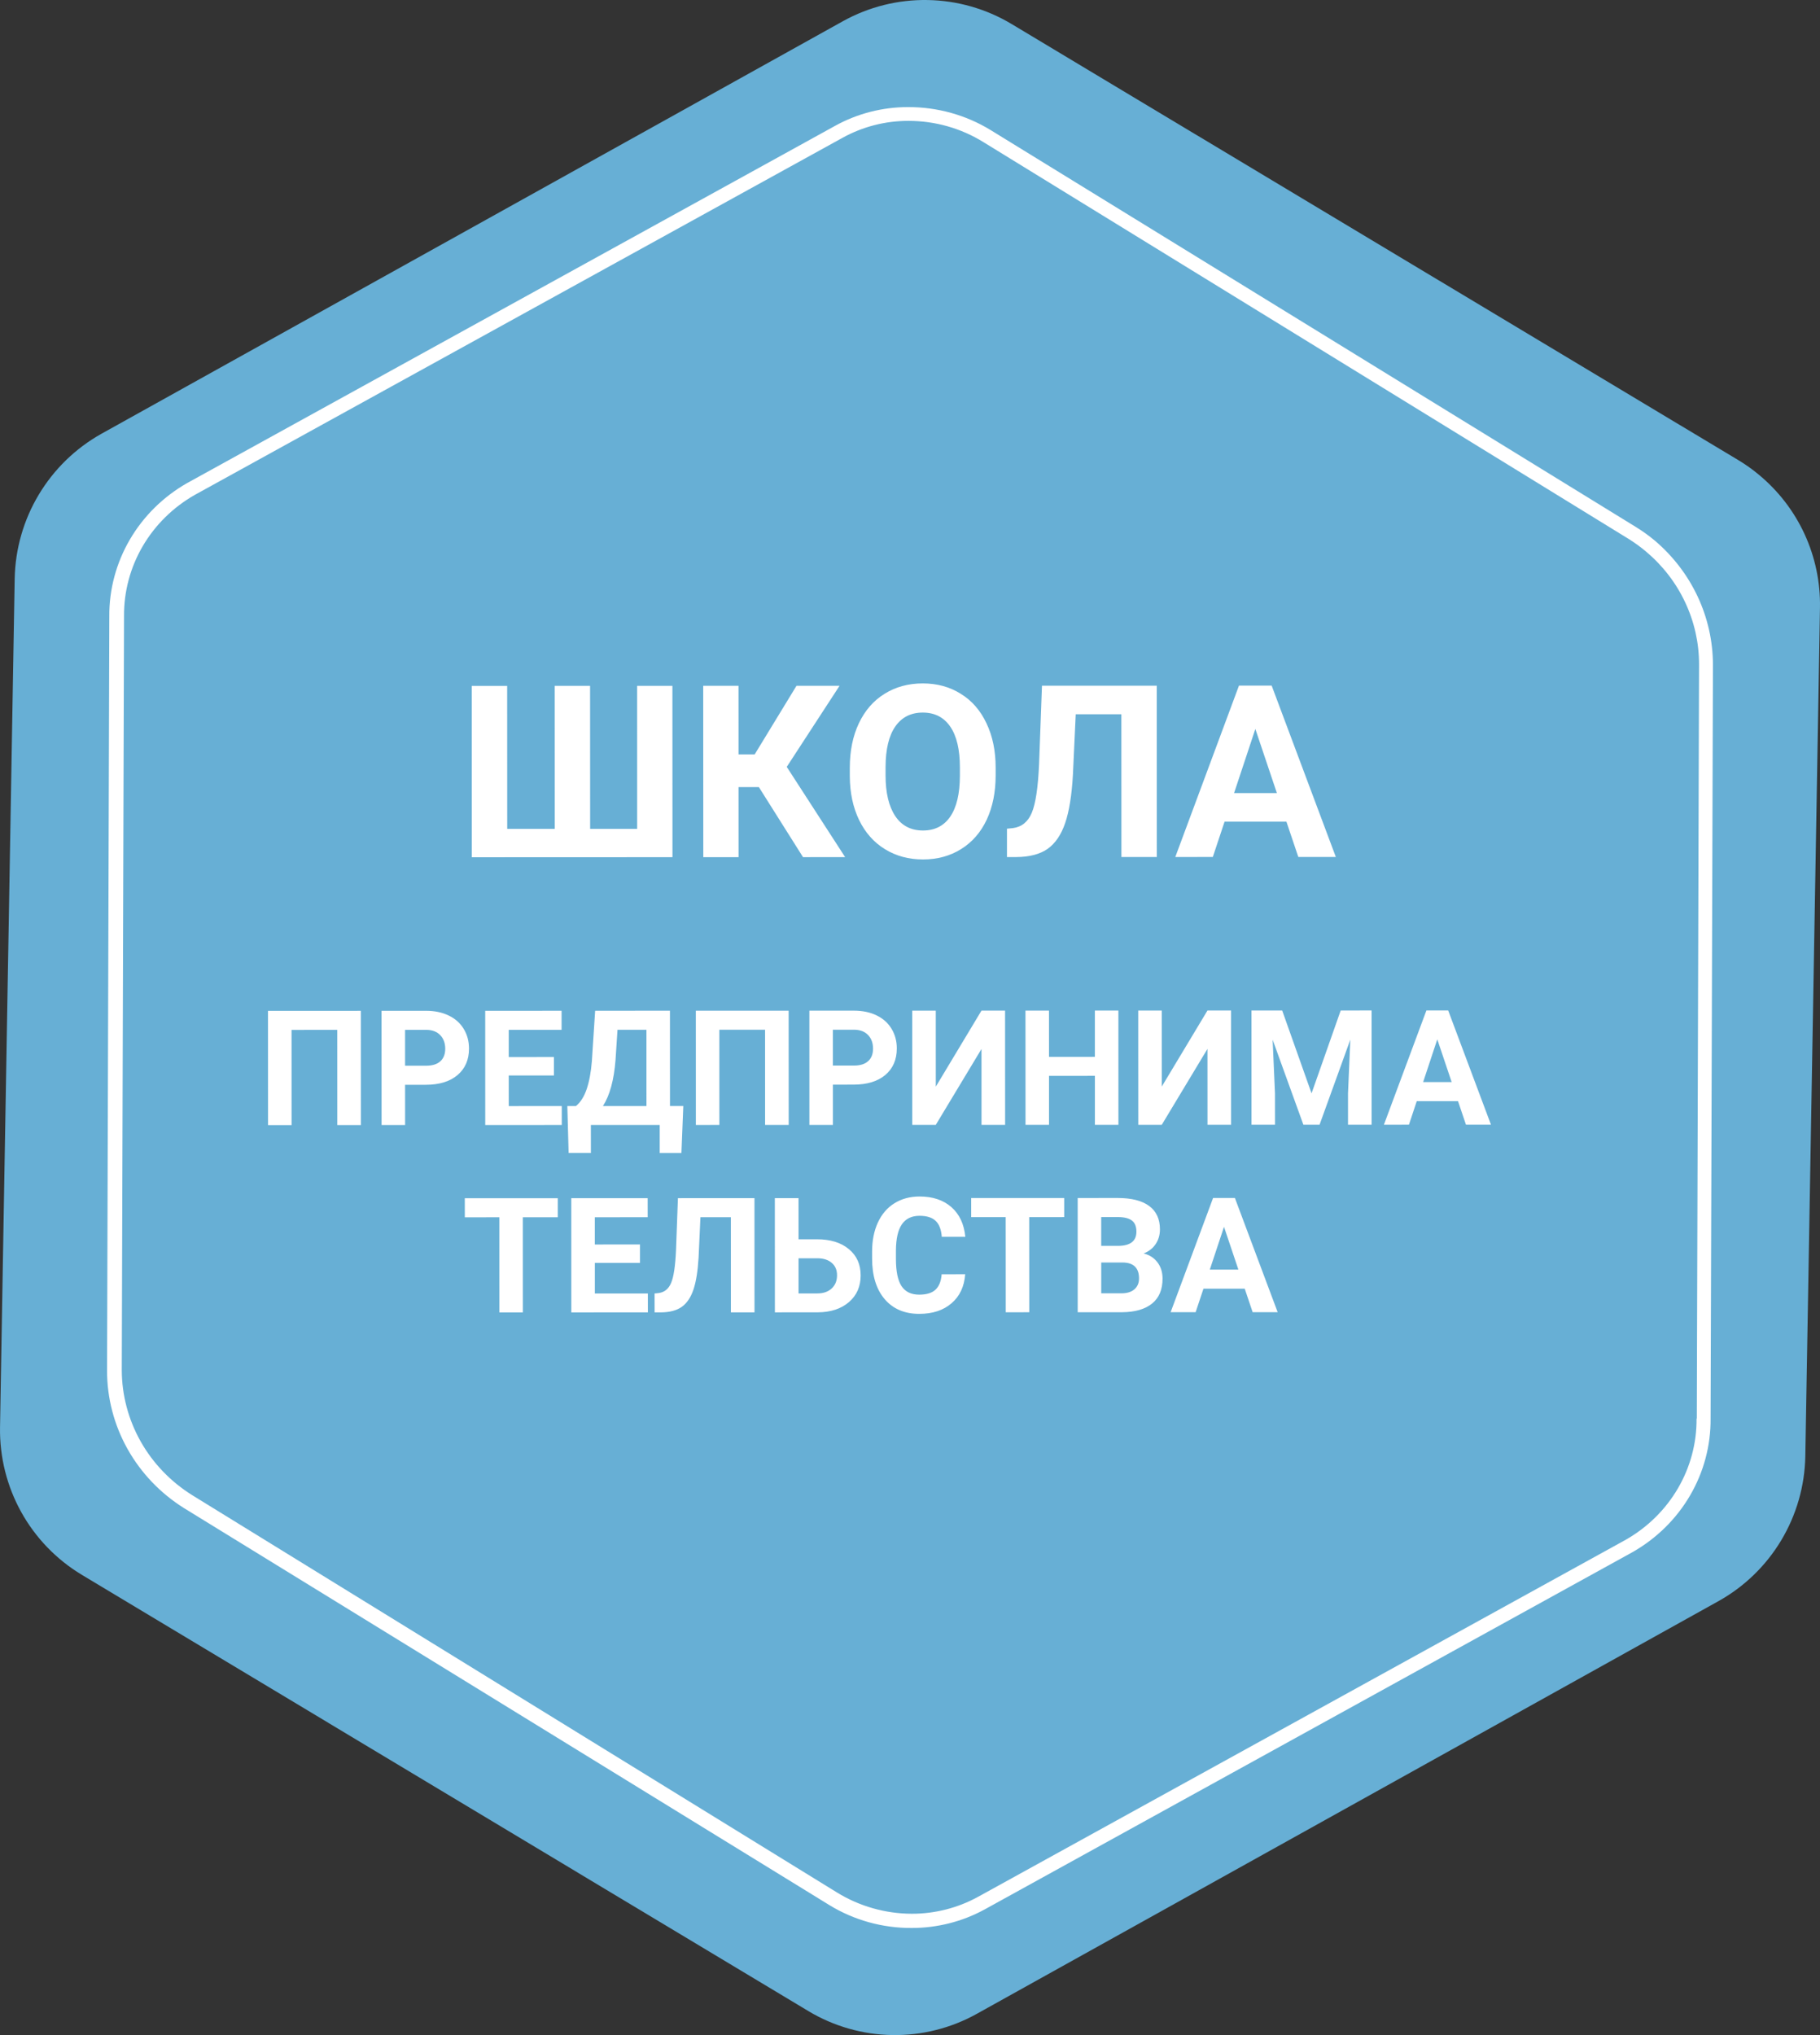
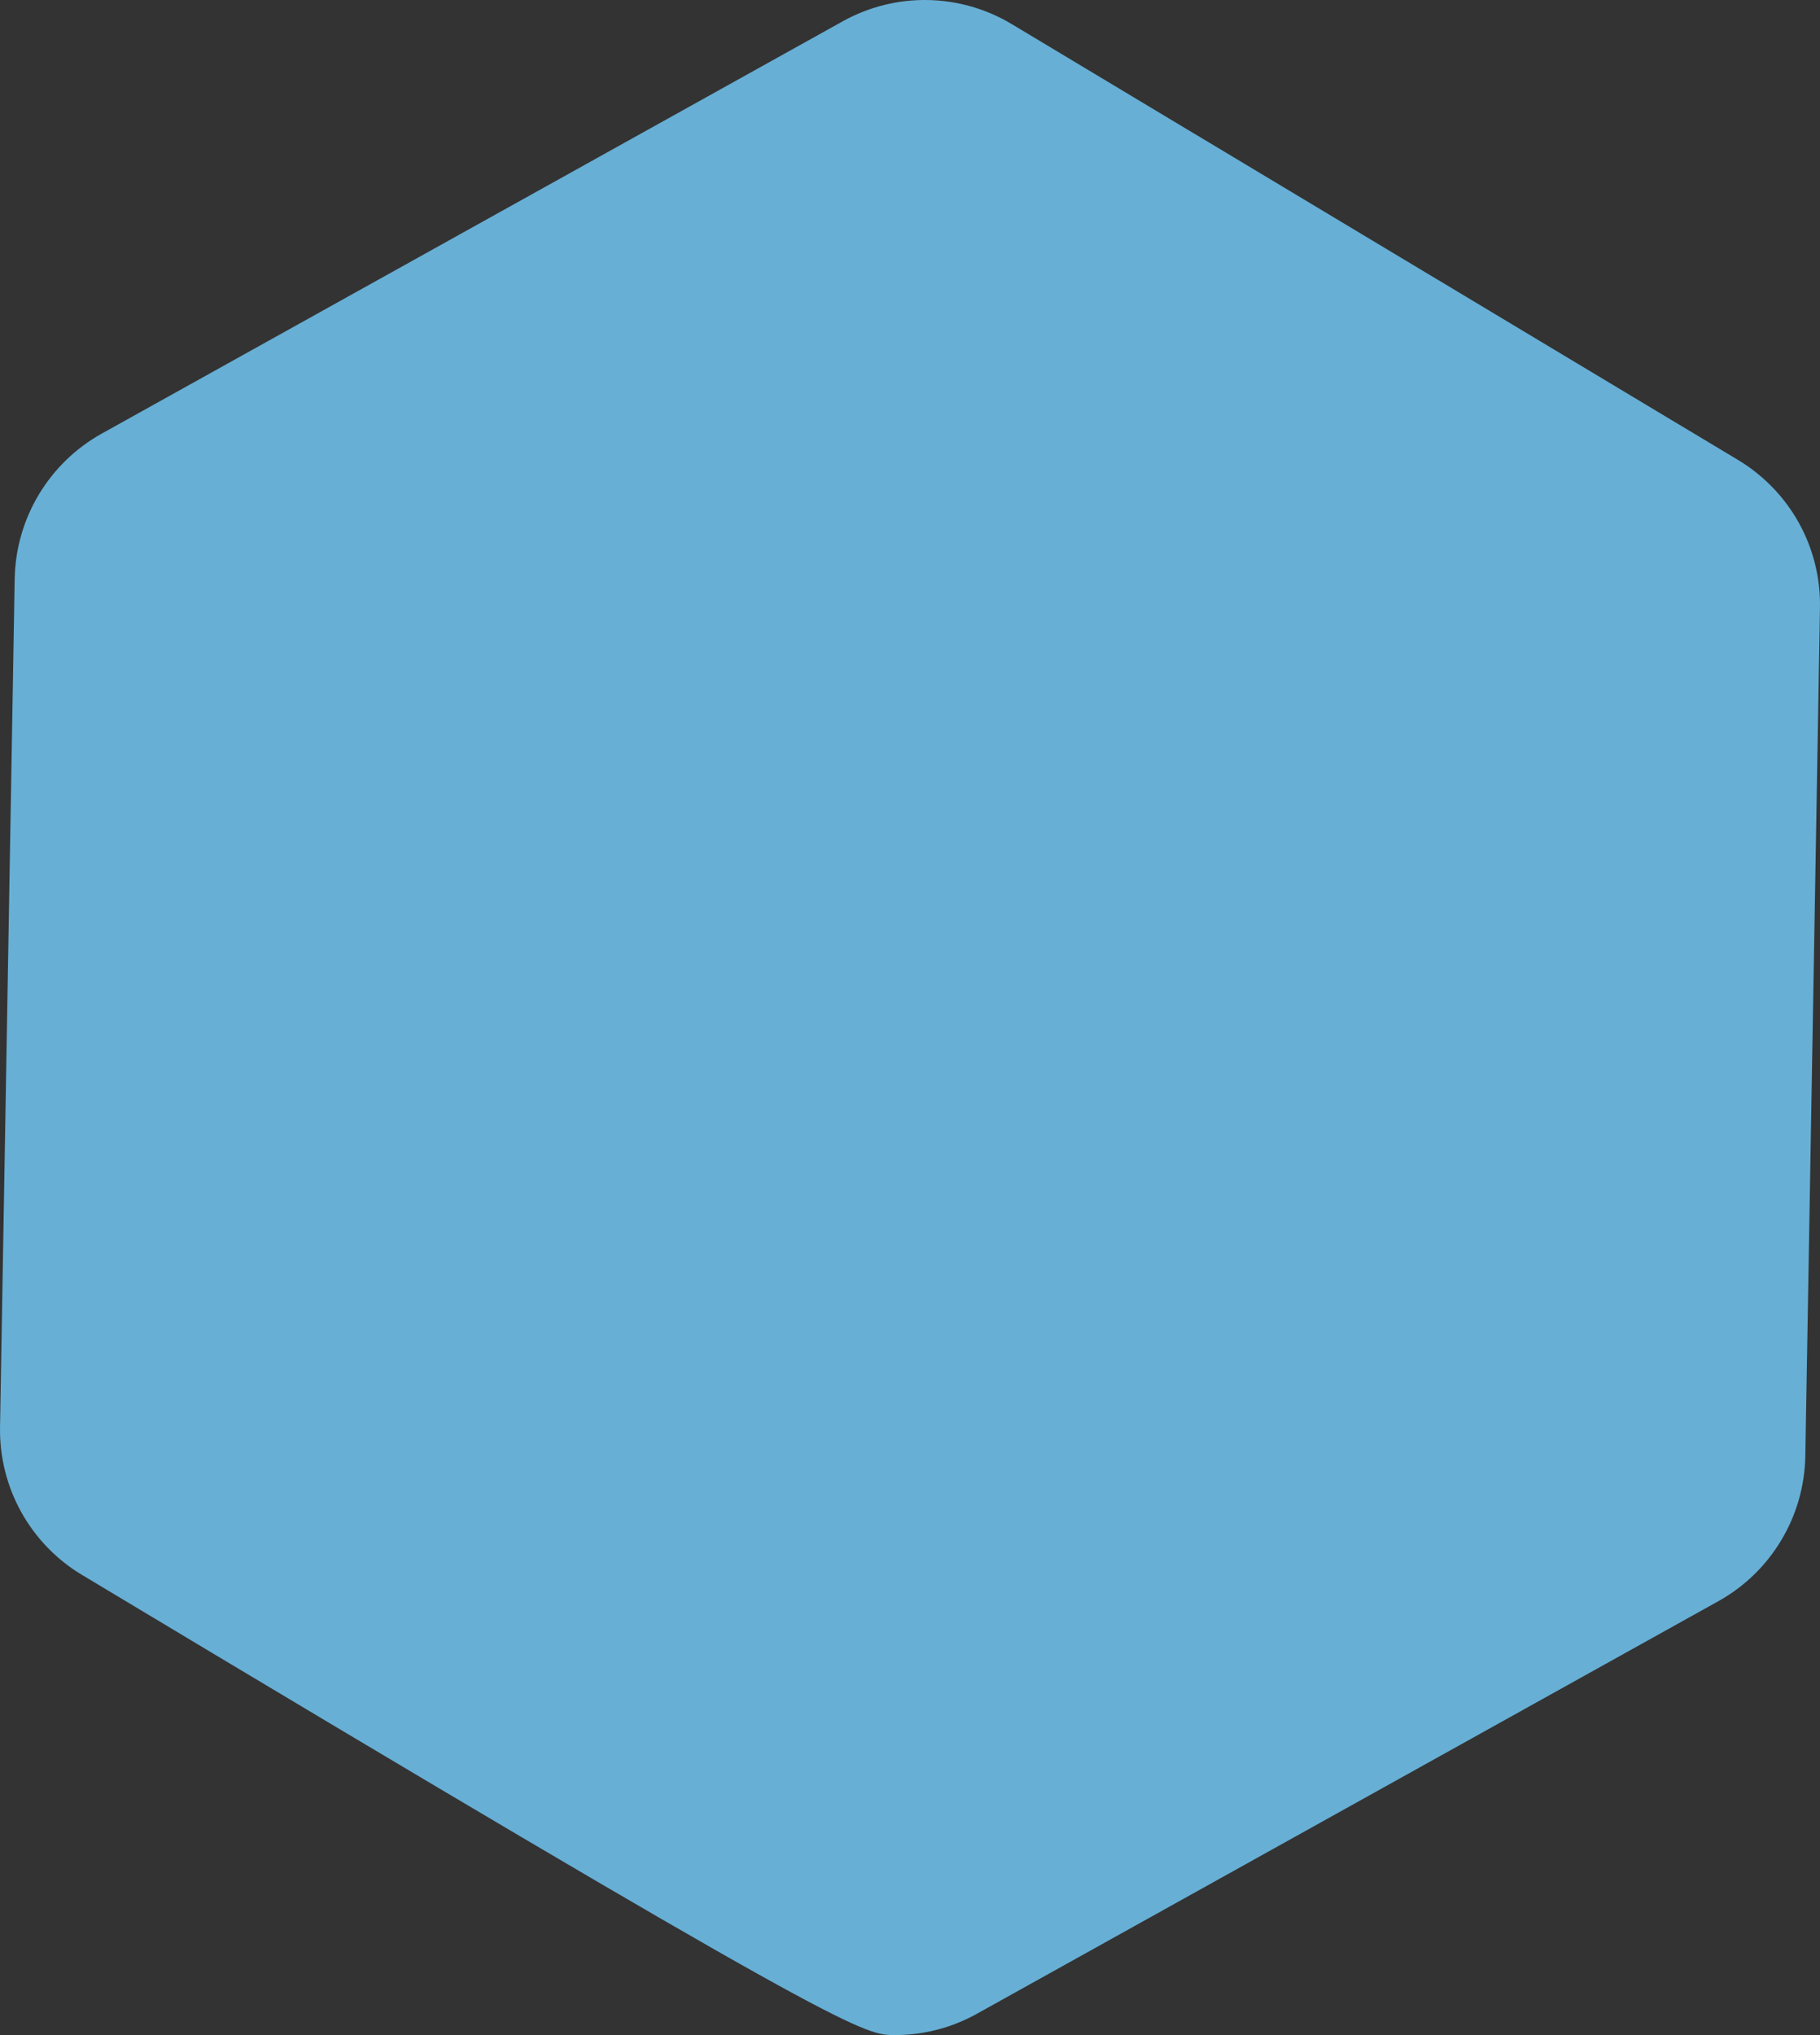
<svg xmlns="http://www.w3.org/2000/svg" width="68" height="76" viewBox="0 0 68 76" fill="none">
  <rect x="0" y="0" width="68" height="76" fill="#333333" stroke="none" />
-   <path d="M67.451 54.393L67.999 22.688C68.016 21.741 67.818 20.803 67.422 19.943C67.025 19.083 66.439 18.325 65.709 17.723C65.47 17.523 65.215 17.343 64.948 17.183L37.789 0.893C36.842 0.327 35.763 0.02 34.66 0.001C33.556 -0.018 32.468 0.253 31.502 0.787L3.786 16.201C2.823 16.741 2.018 17.523 1.45 18.47C0.882 19.416 0.572 20.495 0.549 21.599L0.001 53.313C-0.015 54.416 0.258 55.504 0.793 56.468C1.329 57.432 2.107 58.239 3.052 58.808L30.21 75.108C31.158 75.675 32.237 75.982 33.341 75.999C34.445 76.016 35.534 75.742 36.498 75.205L64.214 59.79C65.177 59.252 65.983 58.47 66.551 57.523C67.119 56.576 67.429 55.497 67.451 54.393Z" fill="url(#paint0_linear)" />
-   <path d="M63.657 52.976H63.397L63.481 24.812C63.482 24.013 63.305 23.222 62.963 22.495C62.622 21.768 62.123 21.121 61.5 20.598C61.298 20.428 61.083 20.272 60.858 20.131L36.746 5.309C35.911 4.791 34.942 4.515 33.952 4.514C33.084 4.511 32.232 4.73 31.478 5.147L7.274 18.484C6.464 18.946 5.794 19.607 5.33 20.401C4.867 21.195 4.627 22.094 4.634 23.007L4.55 51.166C4.552 52.098 4.795 53.015 5.256 53.832C5.717 54.65 6.383 55.341 7.191 55.843L31.271 70.674C32.109 71.19 33.079 71.466 34.07 71.469C34.937 71.469 35.789 71.251 36.544 70.836L60.748 57.499C61.558 57.037 62.228 56.376 62.692 55.582C63.156 54.788 63.396 53.889 63.388 52.976H63.912C63.921 53.984 63.656 54.976 63.143 55.852C62.631 56.728 61.889 57.457 60.994 57.965L36.79 71.307C35.958 71.762 35.02 72 34.066 72C32.976 72.006 31.907 71.709 30.985 71.144L6.878 56.322C5.994 55.769 5.268 55.009 4.765 54.112C4.262 53.215 3.999 52.209 4 51.188V51.188L4.084 23.024C4.075 22.016 4.341 21.024 4.853 20.148C5.365 19.272 6.106 18.543 7.001 18.035V18.035L31.206 4.697C32.036 4.239 32.975 3.998 33.93 4C35.019 3.996 36.087 4.293 37.01 4.856L61.117 19.678C61.366 19.831 61.603 20.001 61.826 20.187C62.506 20.764 63.052 21.475 63.427 22.274C63.802 23.072 63.997 23.939 64 24.817V24.817L63.912 52.976H63.657Z" fill="url(#paint1_linear)" />
-   <path d="M18.949 25.615L18.951 30.954L20.726 30.953L20.724 25.614L22.047 25.614L22.049 30.953L23.806 30.953L23.805 25.613L25.123 25.613L25.125 32.011L17.628 32.014L17.626 25.615L18.949 25.615ZM28.354 29.395L27.594 29.395L27.595 32.01L26.277 32.011L26.274 25.612L27.593 25.612L27.594 28.174L28.196 28.174L29.759 25.611L31.368 25.611L29.395 28.639L31.576 32.009L30.003 32.01L28.354 29.395ZM37.2 28.953C37.2 29.583 37.089 30.135 36.867 30.61C36.644 31.084 36.325 31.451 35.909 31.709C35.496 31.967 35.022 32.096 34.486 32.096C33.955 32.096 33.482 31.969 33.066 31.714C32.65 31.459 32.328 31.096 32.099 30.625C31.87 30.15 31.754 29.605 31.751 28.99L31.751 28.673C31.751 28.044 31.863 27.49 32.089 27.012C32.317 26.532 32.638 26.164 33.051 25.909C33.467 25.651 33.941 25.522 34.474 25.522C35.008 25.521 35.481 25.65 35.894 25.908C36.31 26.163 36.631 26.53 36.857 27.011C37.086 27.488 37.2 28.04 37.2 28.667L37.2 28.953ZM35.864 28.663C35.864 27.992 35.744 27.483 35.503 27.134C35.263 26.785 34.92 26.611 34.475 26.611C34.032 26.612 33.691 26.785 33.451 27.13C33.211 27.473 33.09 27.977 33.087 28.642L33.087 28.954C33.087 29.608 33.208 30.114 33.448 30.475C33.688 30.835 34.034 31.015 34.485 31.015C34.928 31.015 35.267 30.842 35.505 30.496C35.742 30.147 35.862 29.64 35.864 28.975L35.864 28.663ZM43.22 25.607L43.222 32.005L41.899 32.005L41.897 26.675L40.192 26.675L40.087 28.934C40.044 29.696 39.947 30.297 39.798 30.736C39.649 31.173 39.431 31.494 39.144 31.699C38.857 31.901 38.464 32.004 37.966 32.007L37.623 32.007L37.623 30.948L37.843 30.926C38.174 30.882 38.409 30.691 38.55 30.354C38.693 30.014 38.784 29.411 38.822 28.544L38.931 25.608L43.22 25.607ZM48.064 30.685L45.753 30.686L45.314 32.004L43.912 32.005L46.291 25.605L47.513 25.605L49.91 32.003L48.508 32.003L48.064 30.685ZM46.108 29.618L47.708 29.617L46.903 27.223L46.108 29.618Z" fill="white" />
-   <path d="M13.483 42.015L12.602 42.015L12.601 38.461L10.893 38.462L10.894 42.016L10.015 42.016L10.013 37.75L13.482 37.749L13.483 42.015ZM15.135 40.511L15.136 42.014L14.257 42.014L14.255 37.749L15.92 37.748C16.24 37.748 16.521 37.807 16.763 37.924C17.008 38.041 17.195 38.208 17.326 38.425C17.457 38.639 17.523 38.885 17.523 39.16C17.523 39.578 17.379 39.908 17.092 40.15C16.807 40.391 16.412 40.511 15.906 40.511L15.135 40.511ZM15.135 39.799L15.92 39.799C16.153 39.799 16.329 39.744 16.451 39.635C16.573 39.525 16.635 39.369 16.635 39.166C16.635 38.957 16.573 38.788 16.45 38.659C16.327 38.53 16.157 38.464 15.94 38.46L15.135 38.461L15.135 39.799ZM20.696 40.164L19.008 40.164L19.009 41.307L20.989 41.306L20.989 42.012L18.13 42.013L18.129 37.748L20.982 37.747L20.982 38.459L19.008 38.459L19.008 39.476L20.696 39.475L20.696 40.164ZM25.46 43.059L24.649 43.06L24.649 42.011L22.076 42.012L22.077 43.058L21.245 43.058L21.197 41.306L21.519 41.306C21.693 41.161 21.827 40.949 21.921 40.67C22.016 40.389 22.081 40.041 22.114 39.627L22.236 37.746L25.031 37.745L25.032 41.305L25.53 41.305L25.46 43.059ZM22.527 41.306L24.153 41.305L24.152 38.457L23.071 38.458L22.998 39.58C22.94 40.332 22.783 40.907 22.527 41.306ZM29.468 42.009L28.586 42.01L28.585 38.456L26.877 38.456L26.878 42.01L25.999 42.011L25.998 37.745L29.466 37.744L29.468 42.009ZM31.12 40.506L31.12 42.009L30.241 42.009L30.24 37.743L31.904 37.743C32.224 37.743 32.505 37.801 32.748 37.918C32.992 38.035 33.179 38.202 33.31 38.419C33.441 38.634 33.507 38.879 33.507 39.154C33.507 39.572 33.364 39.903 33.077 40.145C32.792 40.385 32.396 40.505 31.89 40.505L31.12 40.506ZM31.119 39.794L31.905 39.794C32.137 39.794 32.314 39.739 32.435 39.629C32.558 39.52 32.619 39.364 32.619 39.161C32.619 38.952 32.558 38.783 32.434 38.654C32.312 38.525 32.142 38.459 31.925 38.455L31.119 38.455L31.119 39.794ZM36.671 37.741L37.552 37.741L37.554 42.007L36.672 42.007L36.671 39.174L34.964 42.007L34.085 42.008L34.084 37.742L34.963 37.742L34.964 40.581L36.671 37.741ZM41.787 42.005L40.908 42.005L40.908 40.177L39.194 40.178L39.194 42.006L38.316 42.006L38.314 37.741L39.193 37.74L39.194 39.469L40.907 39.468L40.907 37.74L41.786 37.739L41.787 42.005ZM45.114 37.738L45.996 37.738L45.997 42.004L45.115 42.004L45.114 39.171L43.407 42.005L42.529 42.005L42.527 37.739L43.406 37.739L43.407 40.578L45.114 37.738ZM47.906 37.737L49.003 40.831L50.092 37.737L51.246 37.736L51.247 42.002L50.365 42.002L50.365 40.836L50.452 38.824L49.302 42.003L48.698 42.003L47.549 38.827L47.637 40.837L47.638 42.003L46.759 42.003L46.758 37.738L47.906 37.737ZM54.475 41.122L52.934 41.122L52.642 42.001L51.707 42.002L53.294 37.736L54.108 37.735L55.706 42L54.772 42.001L54.475 41.122ZM53.172 40.41L54.238 40.41L53.701 38.814L53.172 40.41ZM20.841 45.459L19.535 45.459L19.536 49.013L18.657 49.013L18.656 45.459L17.367 45.46L17.366 44.748L20.841 44.747L20.841 45.459ZM23.912 47.163L22.225 47.163L22.225 48.306L24.205 48.305L24.206 49.011L21.346 49.012L21.345 44.746L24.198 44.745L24.199 45.457L22.224 45.458L22.224 46.475L23.912 46.474L23.912 47.163ZM28.189 44.744L28.19 49.01L27.308 49.01L27.307 45.456L26.17 45.457L26.101 46.963C26.071 47.47 26.007 47.871 25.907 48.164C25.808 48.455 25.663 48.669 25.471 48.806C25.28 48.94 25.018 49.009 24.686 49.011L24.458 49.011L24.457 48.305L24.604 48.29C24.825 48.261 24.982 48.134 25.075 47.909C25.171 47.683 25.231 47.28 25.257 46.702L25.329 44.745L28.189 44.744ZM29.836 46.282L30.521 46.281C31.023 46.281 31.421 46.403 31.714 46.647C32.009 46.889 32.156 47.216 32.156 47.629C32.157 48.043 32.01 48.376 31.717 48.628C31.426 48.878 31.039 49.005 30.554 49.009L28.952 49.01L28.95 44.744L29.835 44.744L29.836 46.282ZM29.836 46.991L29.836 48.303L30.537 48.303C30.761 48.303 30.94 48.241 31.073 48.118C31.207 47.995 31.275 47.83 31.274 47.623C31.274 47.43 31.21 47.277 31.081 47.166C30.954 47.053 30.779 46.994 30.556 46.99L29.836 46.991ZM36.062 47.586C36.029 48.045 35.859 48.407 35.552 48.67C35.248 48.934 34.845 49.066 34.345 49.066C33.798 49.066 33.368 48.883 33.053 48.516C32.74 48.147 32.584 47.641 32.584 46.998L32.584 46.738C32.584 46.328 32.656 45.966 32.8 45.654C32.945 45.341 33.151 45.102 33.418 44.936C33.688 44.768 34 44.684 34.355 44.683C34.848 44.683 35.244 44.815 35.545 45.078C35.846 45.342 36.02 45.712 36.067 46.189L35.188 46.189C35.166 45.914 35.089 45.714 34.956 45.591C34.825 45.467 34.625 45.404 34.356 45.404C34.063 45.404 33.843 45.51 33.697 45.721C33.552 45.93 33.478 46.255 33.474 46.696L33.474 47.019C33.475 47.48 33.544 47.816 33.683 48.029C33.824 48.242 34.044 48.349 34.345 48.349C34.617 48.348 34.819 48.287 34.952 48.164C35.086 48.039 35.163 47.846 35.183 47.587L36.062 47.586ZM39.761 45.452L38.454 45.453L38.456 49.006L37.577 49.007L37.575 45.453L36.286 45.453L36.286 44.741L39.761 44.74L39.761 45.452ZM40.266 49.006L40.265 44.74L41.759 44.739C42.276 44.739 42.669 44.839 42.937 45.038C43.204 45.235 43.338 45.525 43.338 45.908C43.339 46.117 43.285 46.301 43.177 46.462C43.07 46.62 42.921 46.736 42.729 46.81C42.948 46.865 43.12 46.975 43.245 47.141C43.372 47.307 43.436 47.51 43.436 47.751C43.436 48.161 43.305 48.471 43.043 48.682C42.782 48.893 42.409 49.001 41.924 49.005L40.266 49.006ZM41.145 47.148L41.145 48.299L41.898 48.299C42.105 48.299 42.266 48.25 42.381 48.152C42.498 48.053 42.557 47.916 42.557 47.742C42.557 47.352 42.354 47.153 41.95 47.148L41.145 47.148ZM41.144 46.527L41.795 46.527C42.238 46.519 42.46 46.342 42.459 45.996C42.459 45.803 42.403 45.664 42.289 45.58C42.178 45.494 42.001 45.451 41.759 45.451L41.144 45.452L41.144 46.527ZM46.506 48.125L44.965 48.125L44.672 49.004L43.738 49.004L45.324 44.738L46.139 44.738L47.737 49.003L46.802 49.003L46.506 48.125ZM45.202 47.413L46.269 47.413L45.732 45.816L45.202 47.413Z" fill="white" />
+   <path d="M67.451 54.393L67.999 22.688C68.016 21.741 67.818 20.803 67.422 19.943C67.025 19.083 66.439 18.325 65.709 17.723C65.47 17.523 65.215 17.343 64.948 17.183L37.789 0.893C36.842 0.327 35.763 0.02 34.66 0.001C33.556 -0.018 32.468 0.253 31.502 0.787L3.786 16.201C2.823 16.741 2.018 17.523 1.45 18.47C0.882 19.416 0.572 20.495 0.549 21.599L0.001 53.313C-0.015 54.416 0.258 55.504 0.793 56.468C1.329 57.432 2.107 58.239 3.052 58.808C31.158 75.675 32.237 75.982 33.341 75.999C34.445 76.016 35.534 75.742 36.498 75.205L64.214 59.79C65.177 59.252 65.983 58.47 66.551 57.523C67.119 56.576 67.429 55.497 67.451 54.393Z" fill="url(#paint0_linear)" />
  <defs>
    <linearGradient id="paint0_linear" x1="19233.1" y1="25749.6" x2="24461.6" y2="25749.6" gradientUnits="userSpaceOnUse">
      <stop stop-color="#67AFD5" />
      <stop offset="1" stop-color="#DBDADC" />
    </linearGradient>
    <linearGradient id="paint1_linear" x1="38138.8" y1="110239" x2="38211.4" y2="110239" gradientUnits="userSpaceOnUse">
      <stop stop-color="white" />
      <stop offset="1" stop-color="#00973C" />
    </linearGradient>
  </defs>
</svg>